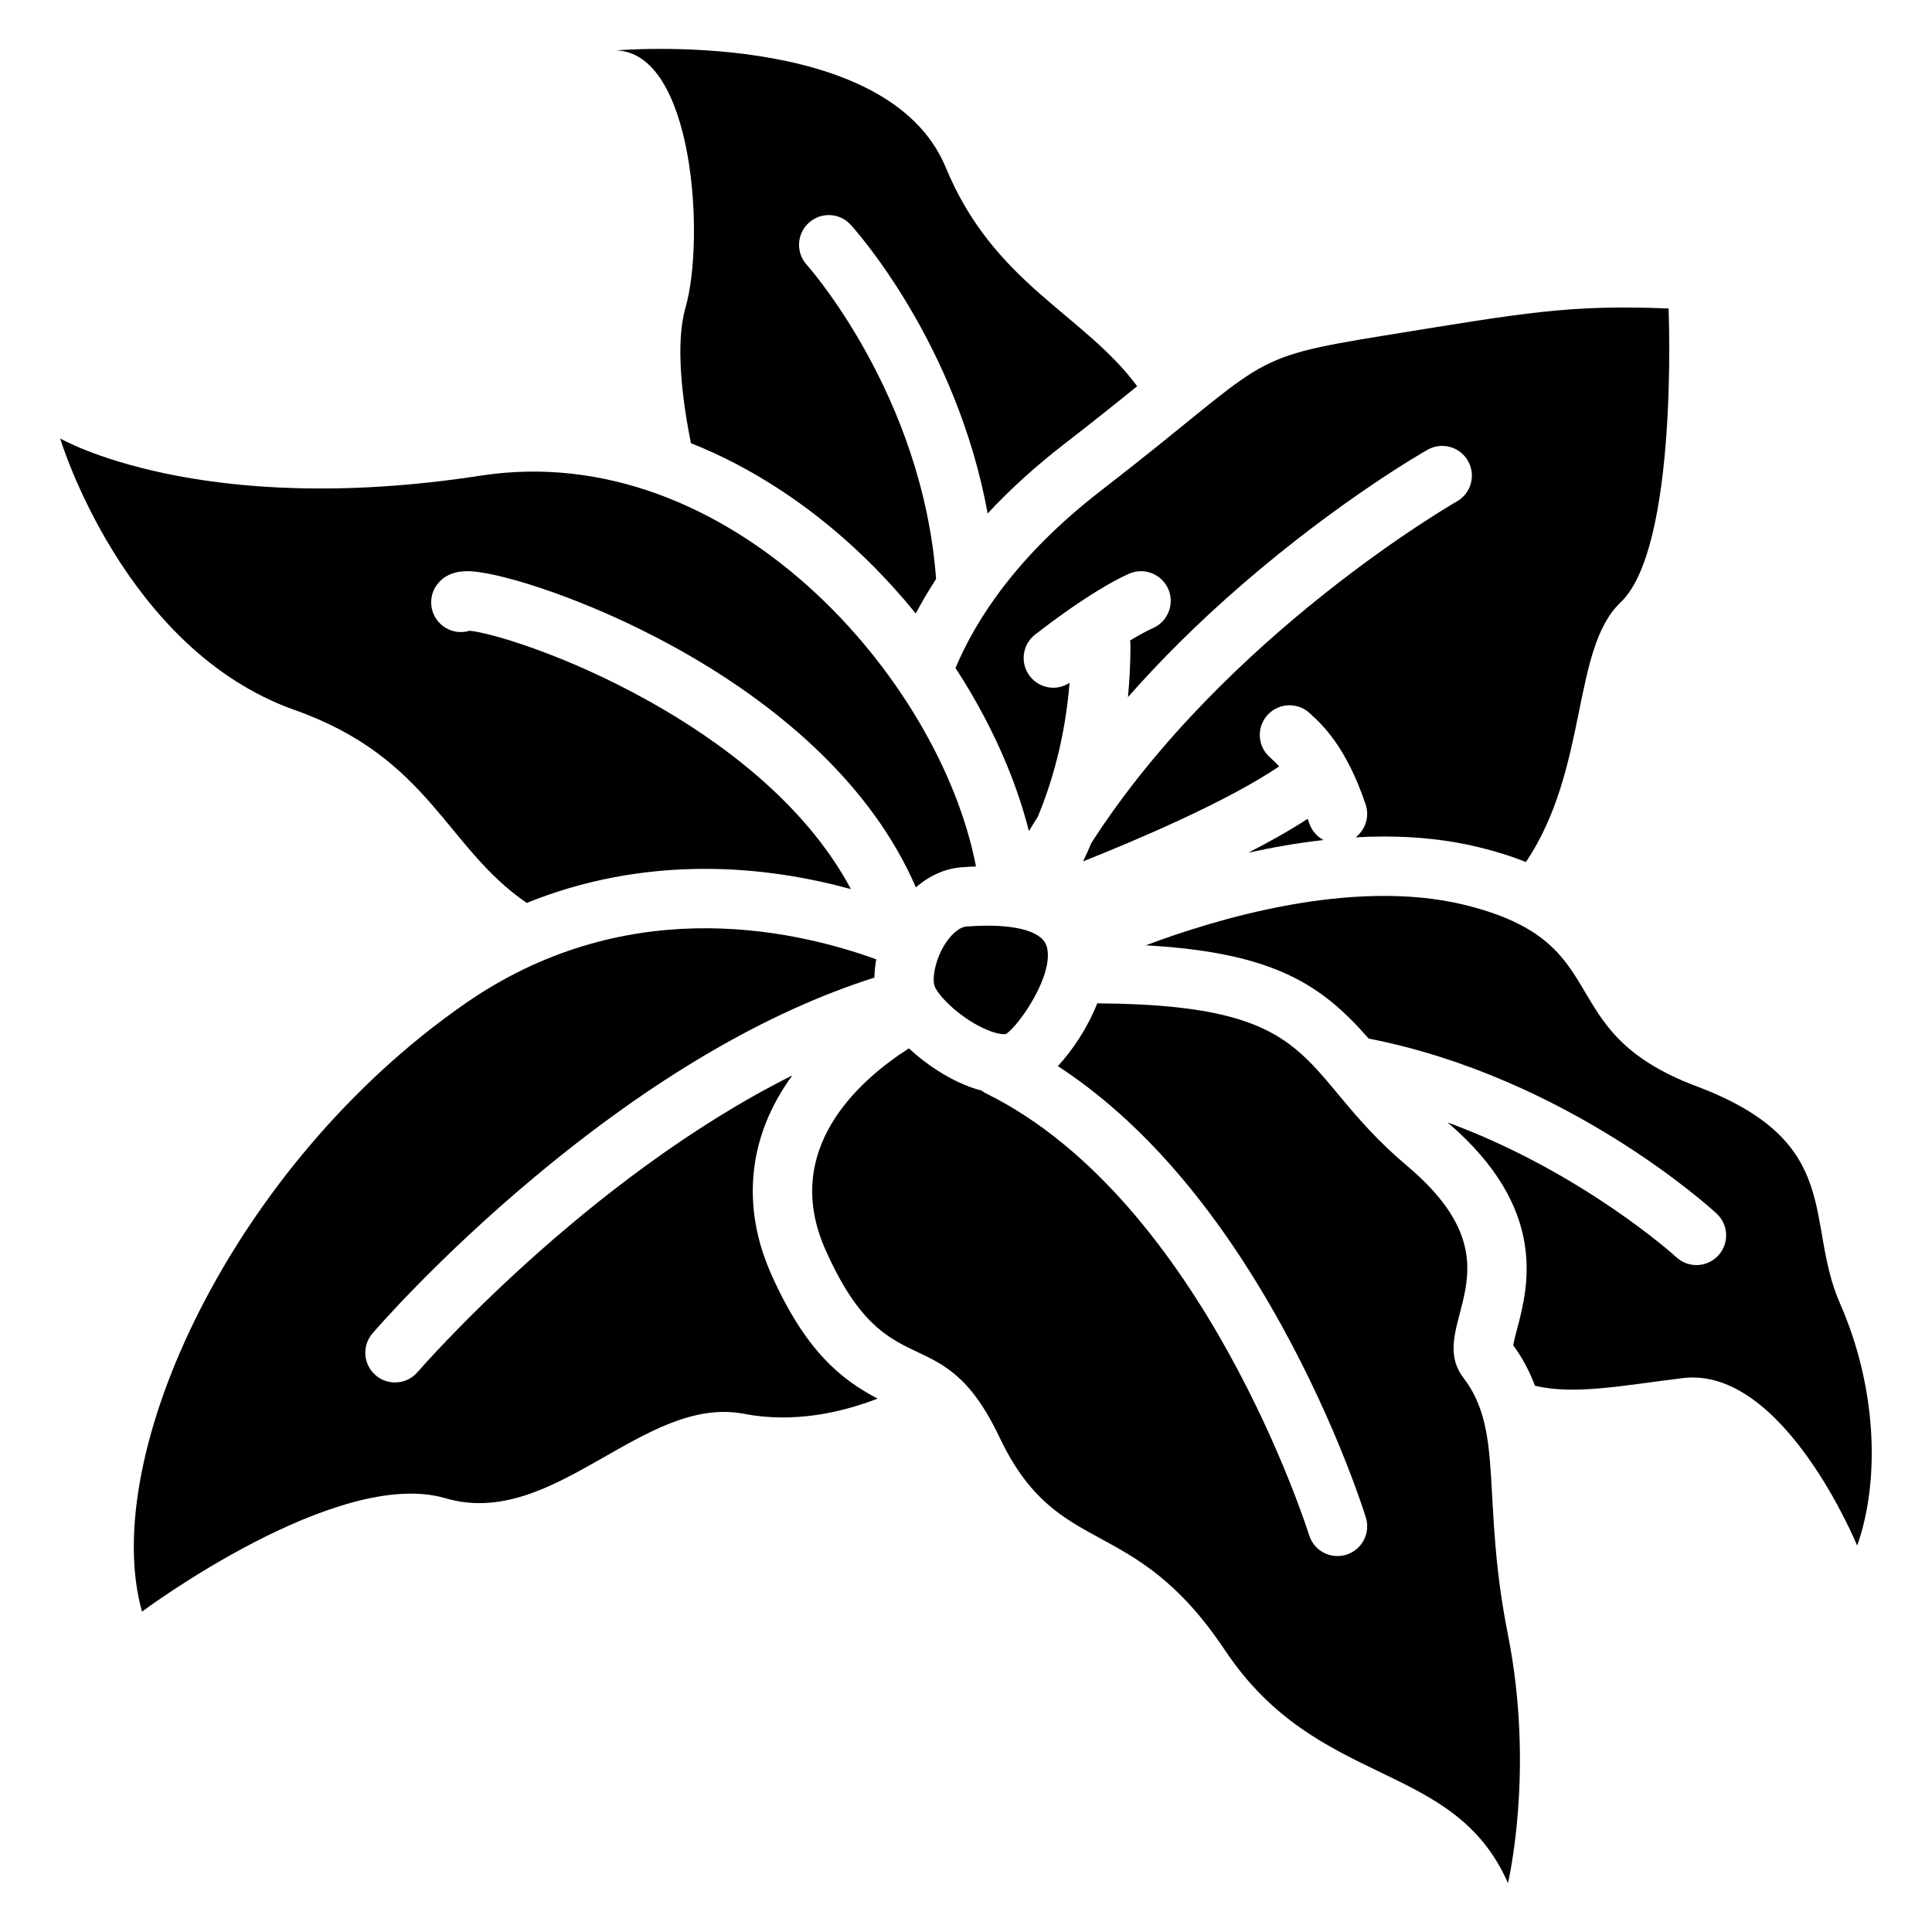
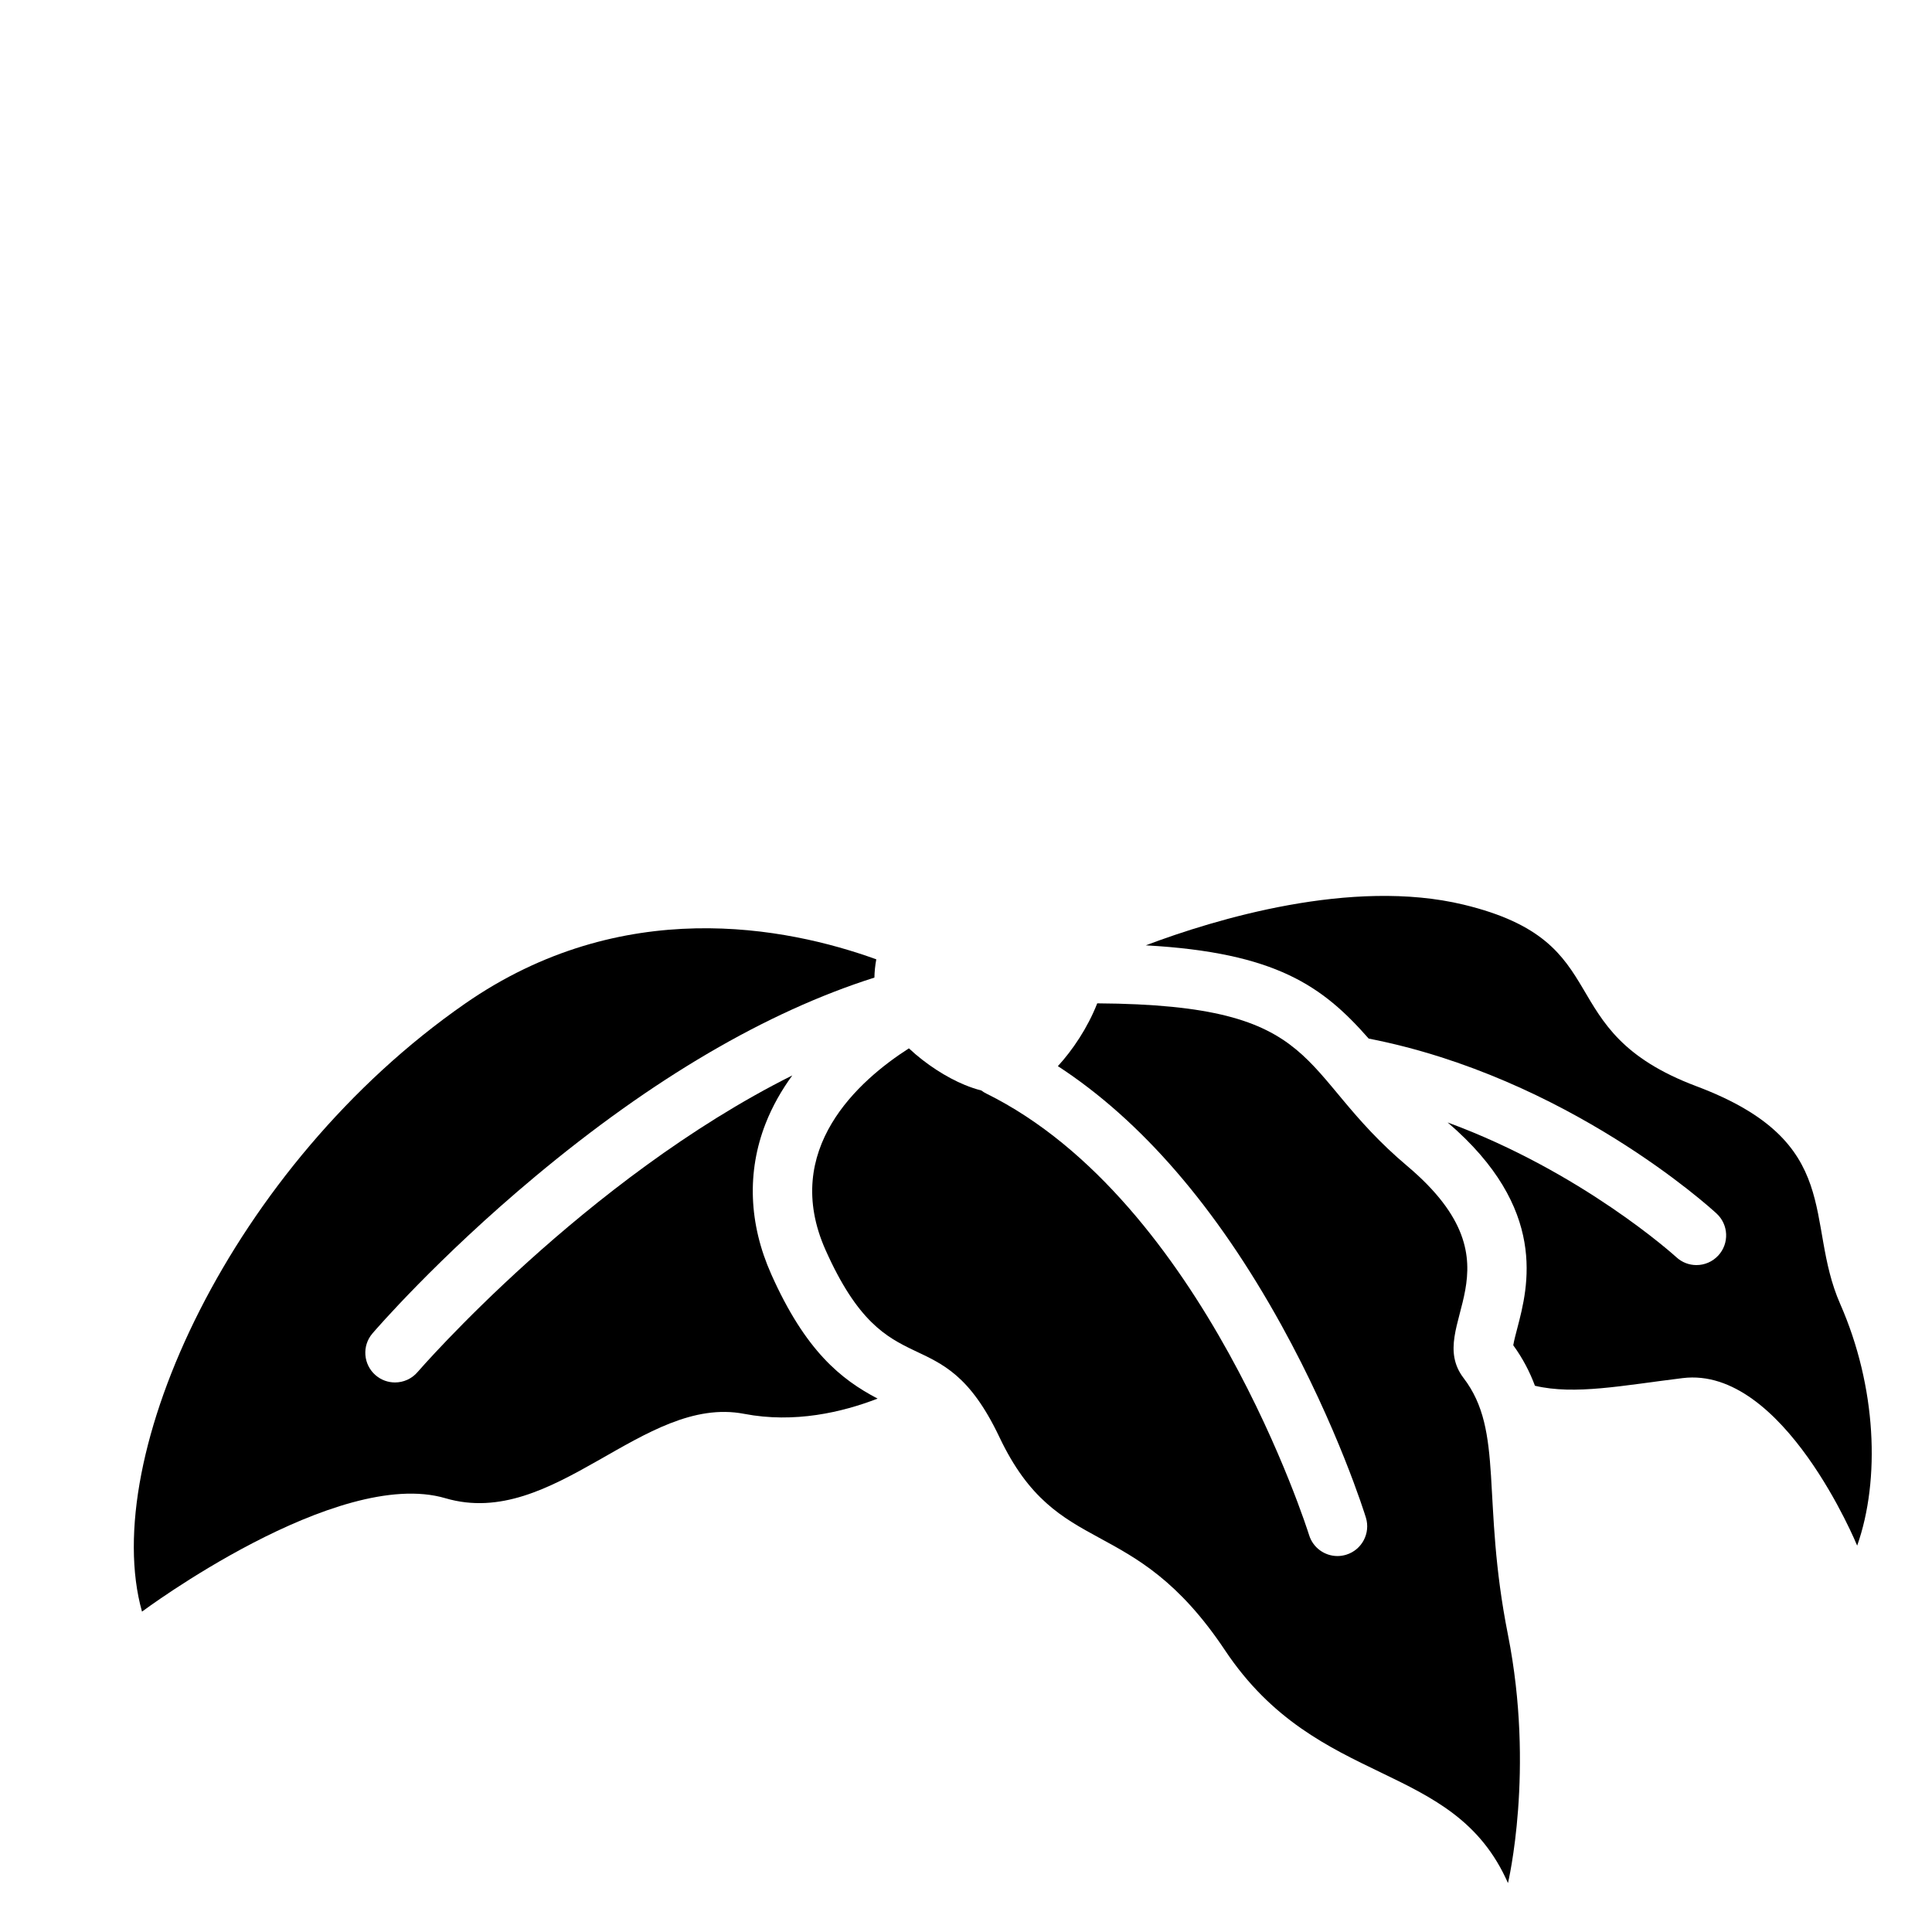
<svg xmlns="http://www.w3.org/2000/svg" fill="#000000" width="800px" height="800px" version="1.1" viewBox="144 144 512 512">
  <g>
-     <path d="m325.67 225.5c-2.727 9.484-0.926 24.098 1.426 35.945 3.957 1.574 7.883 3.367 11.77 5.391 15.301 7.981 29.441 19.059 42.008 32.953 1.996 2.215 3.938 4.477 5.816 6.789 1.625-3.09 3.426-6.129 5.383-9.133-3.609-48.805-33.938-82.902-34.281-83.277-2.914-3.219-2.676-8.195 0.543-11.121 3.219-2.922 8.188-2.688 11.109 0.523 1.398 1.535 28.016 31.281 36.301 76.508 5.945-6.406 12.734-12.566 20.359-18.461 7.883-6.09 14.102-11.09 19.258-15.273-14.348-19.305-37.984-27.109-50.727-57.977-15.457-37.367-87.367-31-87.367-31 20.555 0.48 23.637 49.879 18.402 68.133z" />
-     <path d="m397.22 321.03c5.352 8.215 9.918 16.797 13.52 25.484 2.488 5.992 4.457 11.926 5.934 17.742 0.758-1.258 1.543-2.539 2.363-3.828 3.551-8.551 7.223-20.566 8.402-35.473-1.309 0.855-2.793 1.301-4.281 1.301-2.32 0-4.625-1.023-6.18-2.992-2.695-3.414-2.117-8.363 1.289-11.059 0.602-0.473 14.719-11.602 24.906-16.148 3.965-1.77 8.621 0.012 10.402 3.977 1.77 3.965-0.012 8.621-3.977 10.402-1.832 0.816-3.945 1.988-6.121 3.316 0.059 0.395 0.109 0.809 0.109 1.219 0 4.82-0.246 9.406-0.668 13.777 8.48-9.625 18.43-19.602 30.16-29.766 26.066-22.582 48.305-35.266 49.238-35.789 3.777-2.144 8.59-0.809 10.727 2.973 2.144 3.777 0.809 8.59-2.973 10.727-0.875 0.5-61.312 35.316-96.805 90.43-0.758 1.781-1.504 3.434-2.242 4.949 13.844-5.5 37.984-15.715 51.965-25.16-0.816-0.914-1.516-1.555-2.016-2.016-0.277-0.246-0.512-0.461-0.707-0.66-3.129-3.019-3.219-8-0.195-11.129 3.019-3.129 8.012-3.207 11.129-0.195 0.117 0.109 0.254 0.234 0.414 0.383 2.734 2.508 9.141 8.375 14.289 23.676 1.102 3.258-0.07 6.731-2.637 8.727 2.508-0.137 5.019-0.215 7.527-0.215 8.848 0 17.18 0.926 24.766 2.754 4.852 1.172 9.094 2.508 12.832 4.016 16.66-24.867 12.035-56.441 25.082-68.812 15.418-14.613 12.715-77.895 12.715-77.895-26.34-1.023-37.383 1.023-75.414 7.191s-29.805 6.168-75.059 41.133c-22.16 17.117-33.094 34.09-38.496 46.961z" />
-     <path d="m490.98 362.2c-0.137-0.422-0.285-0.809-0.434-1.211-4.644 3.031-10.055 6.07-15.742 8.992 6.356-1.406 13.066-2.598 19.926-3.367-1.695-0.91-3.082-2.438-3.75-4.414z" />
-     <path d="m405.68 389.31c-1.742 0-3.602 0.078-5.57 0.227-1.723 0.129-3.777 1.781-5.512 4.398-2.883 4.379-3.57 9.477-2.941 11.324 0.816 2.41 6.109 7.902 12.535 11.039 3.738 1.82 5.875 1.859 6.406 1.711 3.504-2.234 13.059-16.098 10.746-23.332-1.109-3.457-6.828-5.367-15.664-5.367z" />
    <path d="m631.67 489.56c-9.633-21.922 1.418-42.832-38.09-57.691-39.496-14.859-20.113-38.109-61.715-48.129-29.637-7.133-65.848 3.867-84.23 10.785 34.586 1.91 46.926 10.875 59.078 24.707 52.547 10.262 90.488 44.781 92.199 46.367 3.199 2.953 3.394 7.93 0.453 11.121-1.555 1.684-3.672 2.539-5.785 2.539-1.91 0-3.816-0.688-5.332-2.086-0.512-0.473-25.074-22.652-60.605-35.711 26.734 22.887 21.352 43.492 18.441 54.594-0.383 1.445-0.867 3.305-1.055 4.457 2.539 3.492 4.379 7.055 5.746 10.727 10.547 2.5 23.184-0.07 39.145-2.027 26.727-3.285 46.25 44.398 46.25 44.398 6.168-17.457 5.144-42.129-4.5-64.051z" />
    <path d="m531.88 509.22c-10.824-14.188 16.934-29.332-14.926-56.195-30.07-25.359-21.227-42.746-82.176-43.129-2.547 6.516-6.574 12.449-10.43 16.641 22.102 14.395 41.988 37.41 59.238 68.645 14.938 27.051 22.09 50.027 22.387 50.992 1.277 4.152-1.055 8.562-5.207 9.84-0.766 0.234-1.555 0.355-2.32 0.355-3.367 0-6.477-2.176-7.519-5.551-0.277-0.887-27.918-88.551-85.578-117.03-0.461-0.227-0.887-0.492-1.277-0.797-1.426-0.363-2.883-0.848-4.379-1.465-4.84-1.988-10.344-5.492-14.82-9.703-13.246 8.48-33.977 26.793-22.09 53.449 16.855 37.797 30.445 16.668 46.062 49.562 15.605 32.895 35.141 19.531 59.809 56.531 24.668 37 60.516 28.781 74.973 61.668 0 0 7.133-29.805 0-65.781-7.152-35.965-0.922-53.844-11.746-68.035z" />
-     <path d="m222.08 332.15c35.918 12.742 39.863 36.281 61.5 51.137 14.859-6.004 30.672-9.031 47.262-9.031 14.434 0 27.621 2.344 38.652 5.363-12.301-23.125-35.316-39.625-53.293-49.691-22.375-12.535-42.422-18.293-47.754-18.773-2.391 0.738-5.086 0.316-7.203-1.359-3.406-2.707-3.977-7.656-1.277-11.059 3.336-4.203 8.887-3.414 11.246-3.078 18.863 2.676 92.062 29.195 115.5 83.504 3.621-3.141 7.773-5 12.172-5.332 1.301-0.098 2.539-0.168 3.758-0.207-9.523-49.75-65.336-113.75-131.29-103.57-74.668 11.512-111.41-9.859-111.41-9.859-0.004-0.012 16.727 55.852 62.129 71.961z" />
    <path d="m348.39 481.69c-5.965-13.363-6.484-27.16-1.516-39.891 1.832-4.695 4.289-8.953 7.094-12.801-54.887 27.426-98.785 78.012-99.316 78.621-1.555 1.812-3.758 2.746-5.973 2.746-1.812 0-3.641-0.621-5.125-1.898-3.297-2.832-3.68-7.805-0.848-11.098 0.688-0.809 17.18-19.926 43.07-41.535 31.094-25.957 61.293-43.66 89.949-52.762 0.031-1.574 0.195-3.199 0.5-4.84-23.863-8.621-67.383-17.191-109.04 11.777-61.672 42.887-97.105 119.97-85.555 161.09 0 0 51.629-38.523 80.414-30.051 28.781 8.473 52.418-27.504 79.145-22.367 13.344 2.566 26.027-0.414 35.383-4.035-9.664-5.066-19.102-12.586-28.184-32.953z" />
  </g>
</svg>